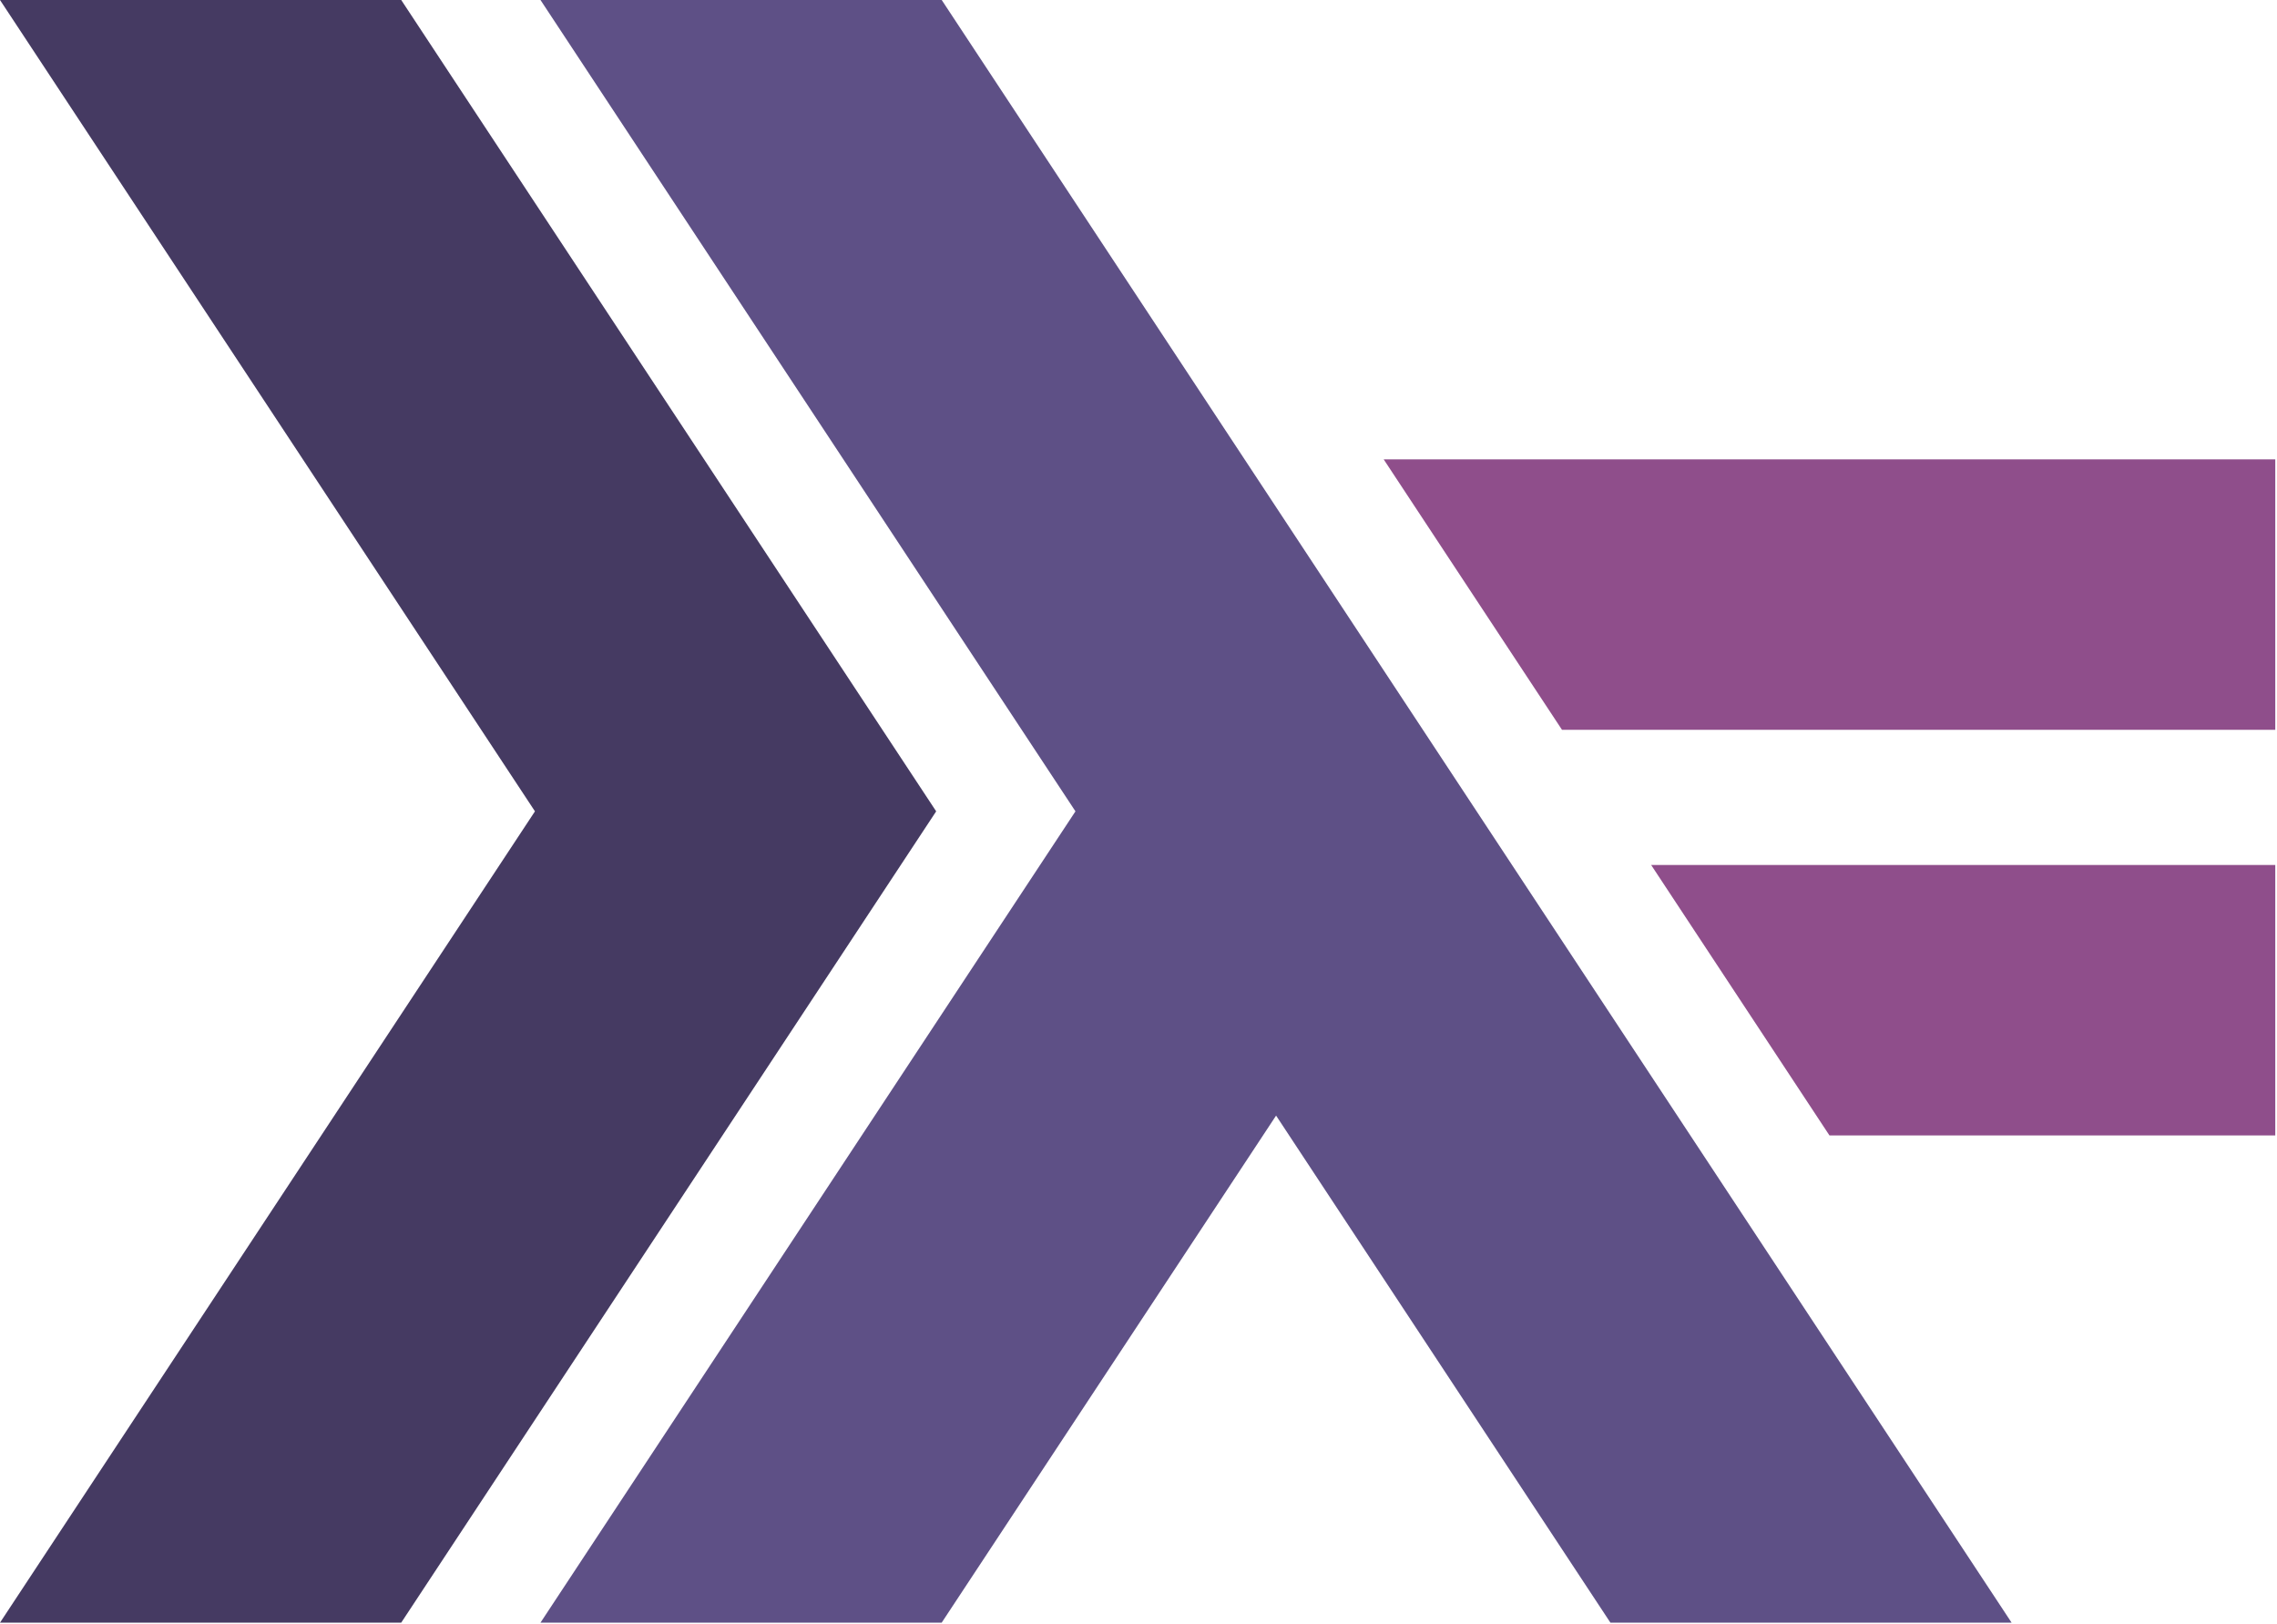
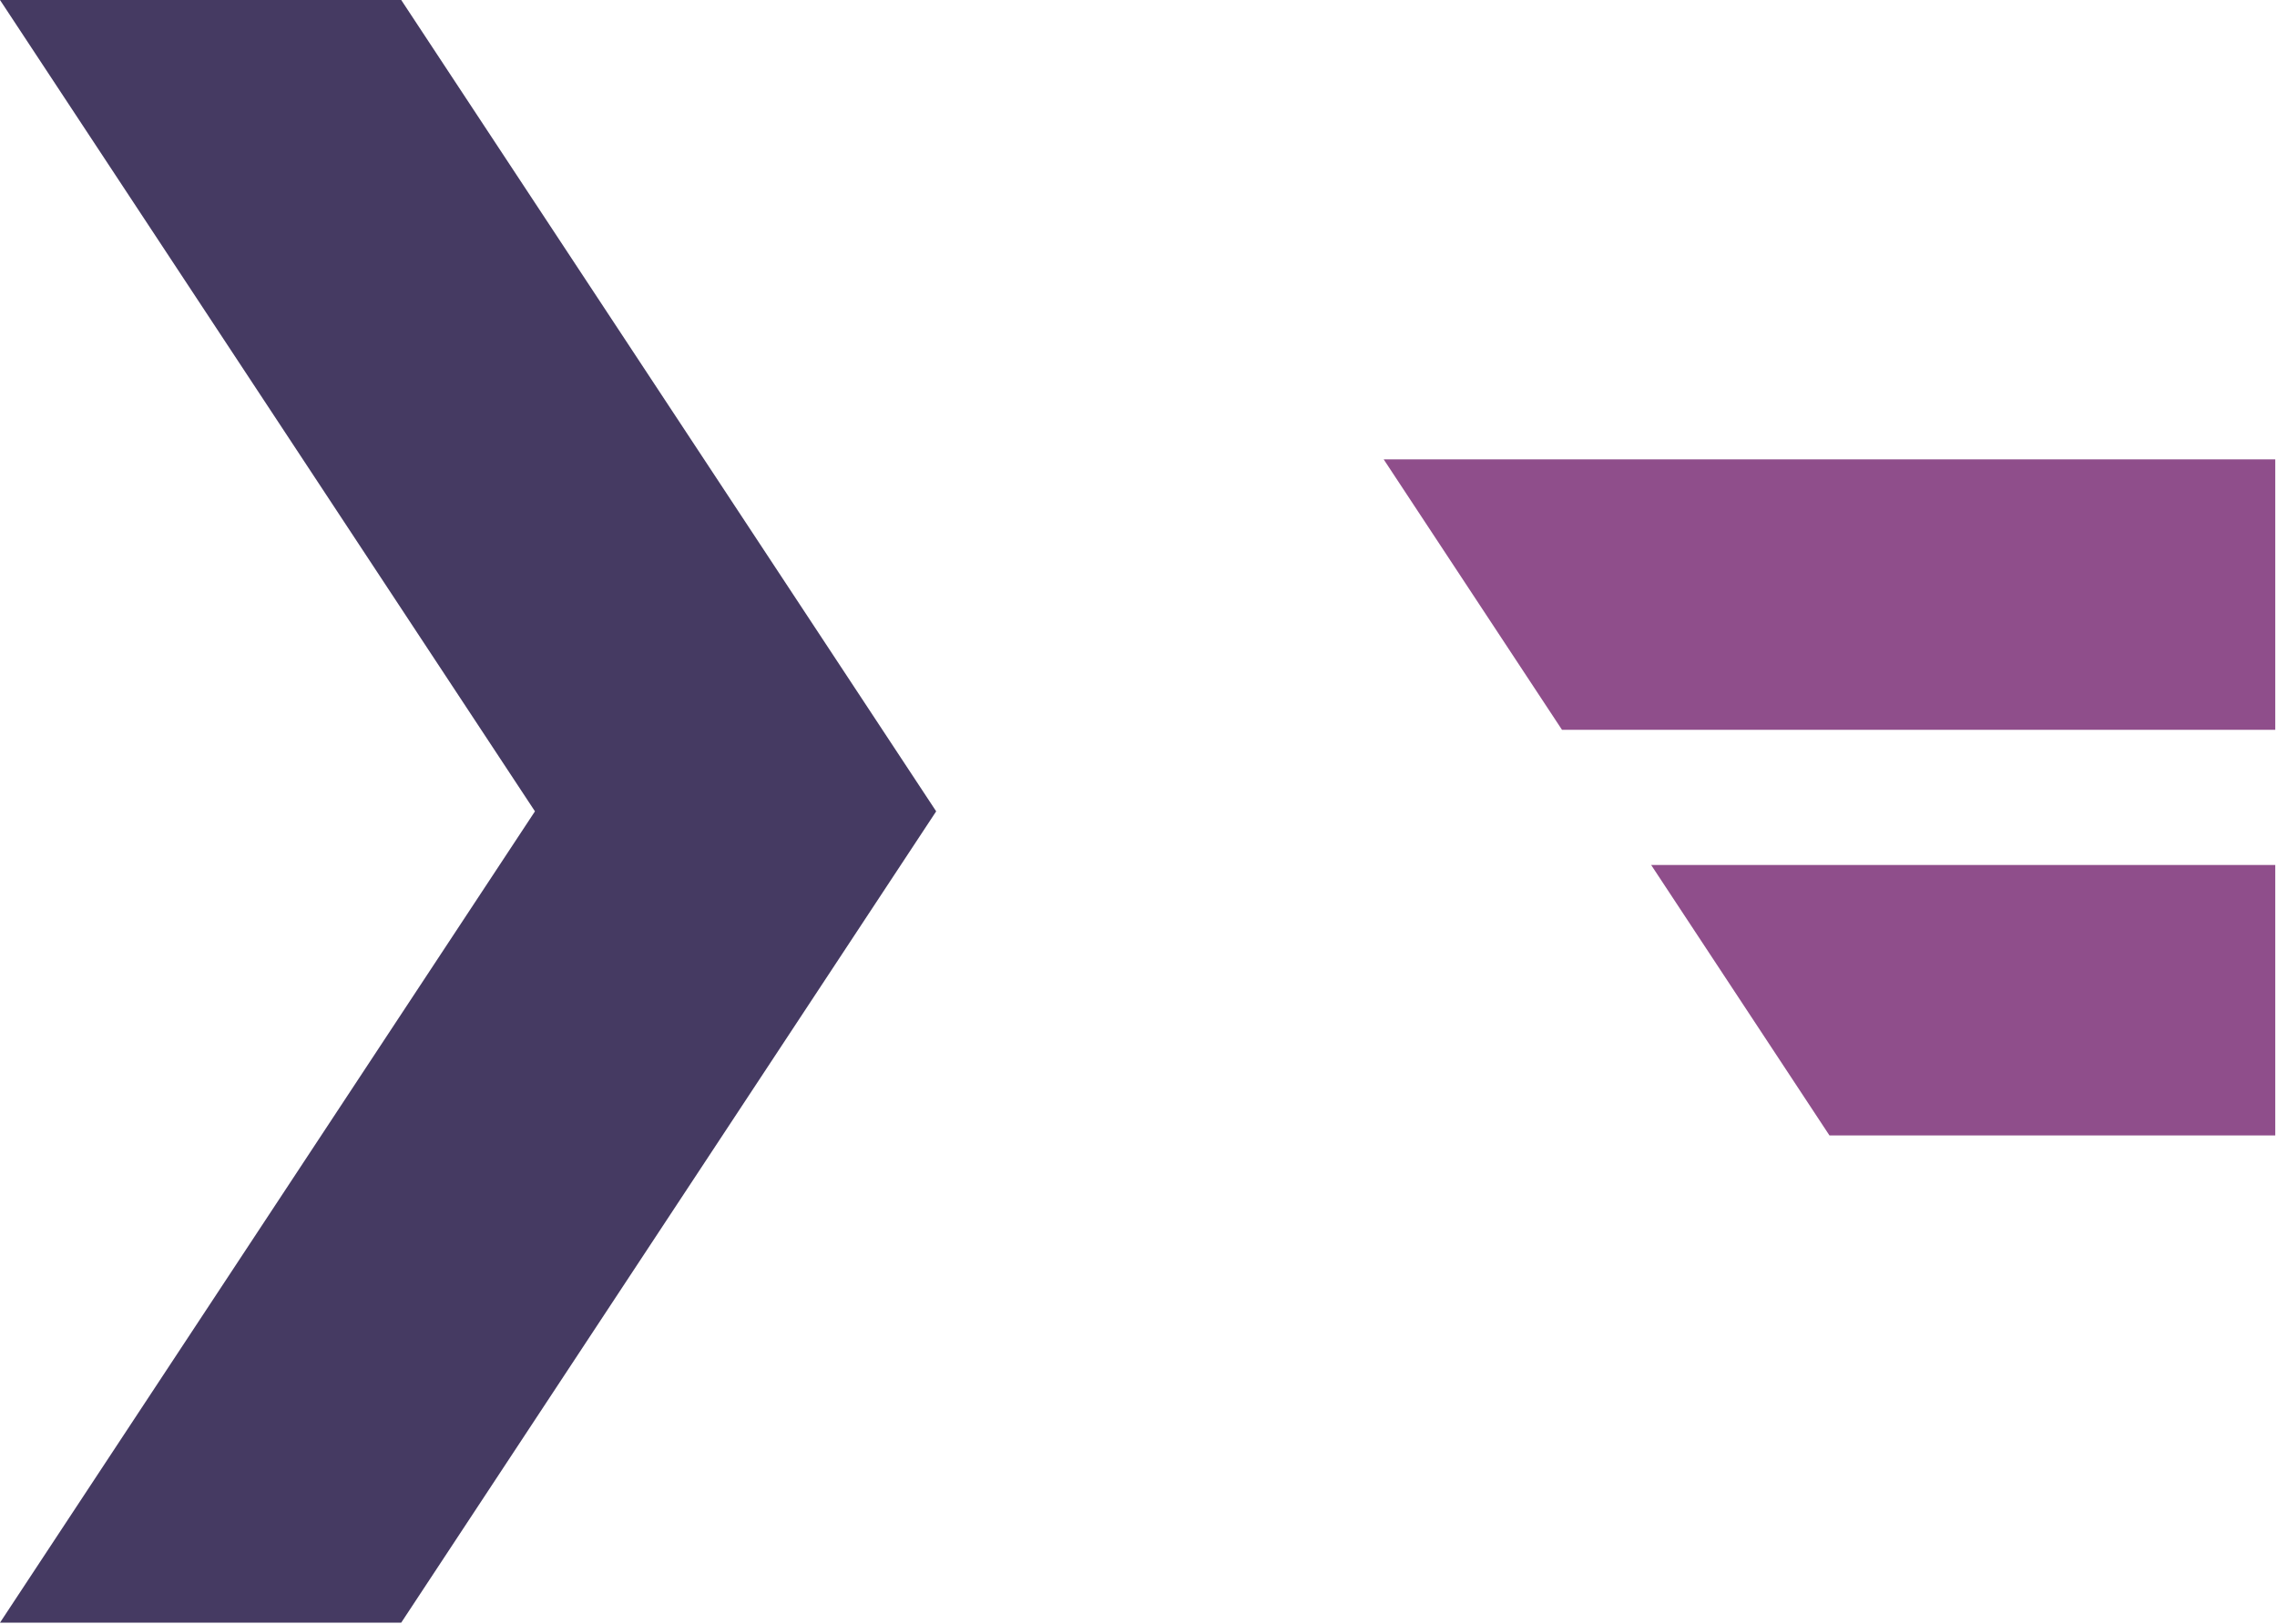
<svg xmlns="http://www.w3.org/2000/svg" width="359px" height="256px" viewBox="0 0 359 256" version="1.1">
  <title>haskell</title>
  <desc>Created with Sketch.</desc>
  <g id="Page-1" stroke="none" stroke-width="1" fill="none" fill-rule="evenodd">
    <g id="haskell">
      <polygon id="Path" fill="#453A62" points="0 255.826 84.343 127.915 0 0 63.258 0 147.601 127.915 63.258 255.826" />
-       <polygon id="Path" fill="#5E5086" points="85.216 255.826 169.56 127.915 85.216 0 148.474 0 317.154 255.826 253.903 255.826 201.192 175.883 148.47 255.826" />
      <polygon id="Path" fill="#8F4E8B" points="288.439 179.011 260.325 136.37 358.726 136.37 358.726 179.014 288.439 179.014" />
      <polygon id="Path" fill="#8F4E8B" points="246.268 115.059 218.153 72.418 358.726 72.418 358.726 115.059" />
    </g>
  </g>
</svg>